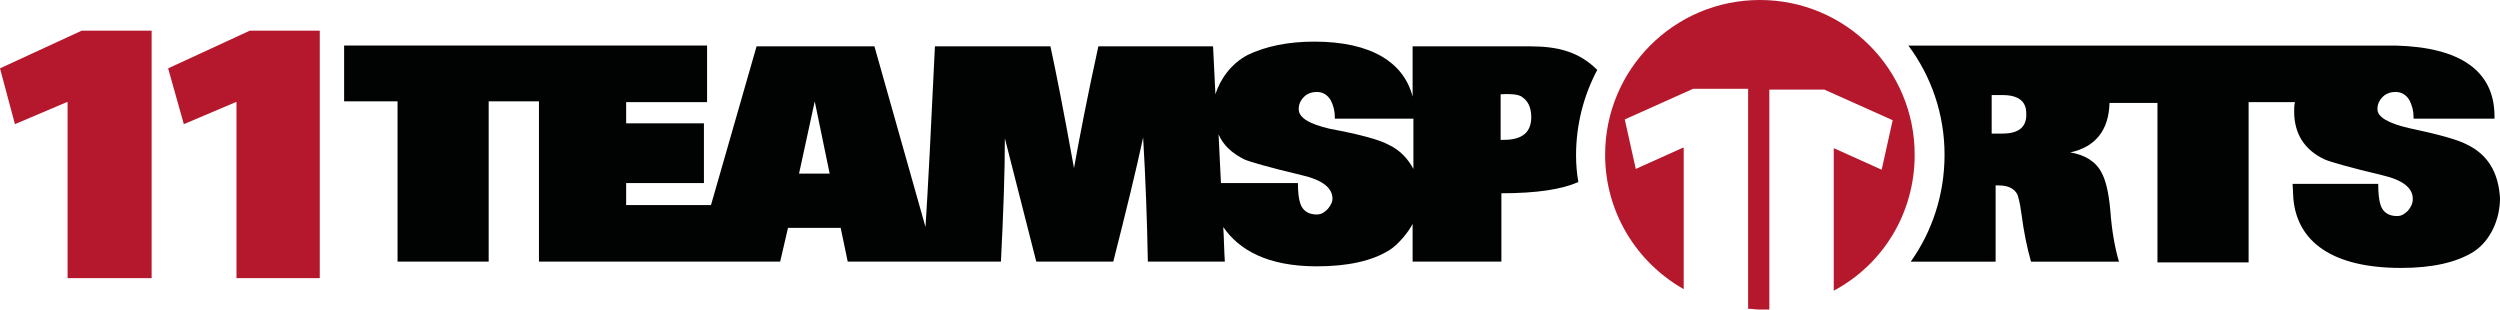
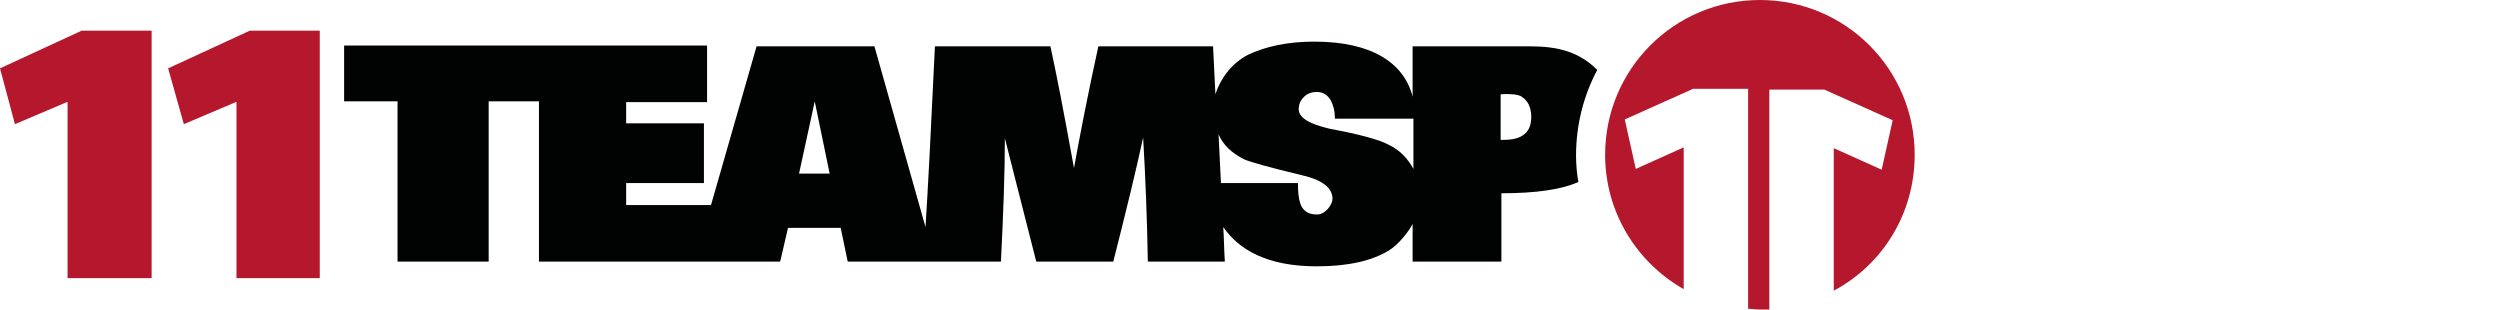
<svg xmlns="http://www.w3.org/2000/svg" version="1.1" id="Ebene_1" x="0px" y="0px" width="170px" height="21.049px" viewBox="515.375 303.475 170 21.049" enable-background="new 515.375 303.475 170 21.049" xml:space="preserve">
  <g>
-     <path fill="#010202" d="M683.131,313.306c-0.588-0.321-1.923-0.695-3.953-1.122c-1.389-0.321-2.137-0.748-2.137-1.282   c0-0.321,0.106-0.588,0.374-0.855c0.213-0.213,0.534-0.32,0.854-0.32c0.428,0,0.748,0.213,0.962,0.587   c0.16,0.321,0.267,0.695,0.267,1.122v0.107h5.503v-0.16c0-3.099-2.351-4.702-6.731-4.809h-4.809h-28.315   c1.55,2.083,2.458,4.648,2.458,7.426c0,2.725-0.855,5.235-2.298,7.266h5.771v-5.182h0.213c0.642,0,1.069,0.213,1.282,0.641   c0.161,0.534,0.214,0.962,0.268,1.336c0.16,1.229,0.374,2.244,0.642,3.205h5.983c-0.268-0.908-0.481-2.03-0.588-3.473   c-0.106-1.229-0.32-2.083-0.588-2.564c-0.374-0.748-1.122-1.229-2.137-1.389c1.71-0.374,2.618-1.496,2.671-3.366h3.259v10.845   h6.198V310.42h3.151c-0.053,0.214-0.053,0.427-0.053,0.641c0,1.496,0.694,2.618,2.083,3.259c0.374,0.161,1.656,0.534,3.9,1.068   c1.389,0.321,2.083,0.855,2.083,1.604c0,0.32-0.106,0.534-0.32,0.801c-0.214,0.214-0.427,0.374-0.748,0.374   c-0.587,0-0.961-0.267-1.122-0.748c-0.106-0.32-0.16-0.801-0.16-1.442h-5.823l0.054,1.016c0.267,2.938,2.671,4.701,7.319,4.701   c2.137,0,3.793-0.374,4.969-1.122c1.122-0.748,1.763-2.19,1.763-3.633C685.269,315.229,684.573,314,683.131,313.306z    M651.557,312.558h-0.748v-2.618h0.748c1.068,0,1.603,0.428,1.603,1.229C653.213,312.077,652.679,312.558,651.557,312.558z" />
    <path fill="#010202" d="M538.775,306.574v3.793h3.633v10.898h6.197v-10.898h3.419v10.898h16.402l0.534-2.297h3.58l0.48,2.297   h10.418c0.161-3.205,0.267-5.983,0.267-8.388l2.137,8.388h5.236c0.854-3.365,1.549-6.197,2.03-8.441   c0.16,2.725,0.267,5.502,0.32,8.441h5.236c-0.054-0.801-0.054-1.549-0.107-2.351c1.068,1.55,2.992,2.671,6.357,2.671   c2.137,0,3.793-0.373,4.969-1.121c0.588-0.374,1.282-1.229,1.549-1.764v2.564h6.037v-4.647c2.404,0,4.114-0.268,5.183-0.748h0.054   c-0.107-0.588-0.16-1.229-0.16-1.817c0-2.137,0.534-4.114,1.442-5.823c-1.229-1.229-2.672-1.603-4.541-1.603h-8.015v3.419   c-0.587-2.297-2.777-3.74-6.678-3.74c-1.816,0-3.313,0.321-4.541,0.908c-1.122,0.588-1.87,1.656-2.19,2.671   c-0.054-1.229-0.107-2.297-0.16-3.259h-7.8c-0.748,3.419-1.282,6.197-1.656,8.281c-0.694-3.847-1.229-6.571-1.603-8.281h-7.854   c-0.267,5.716-0.48,9.777-0.641,12.288l-3.473-12.288h-8.014l-3.099,10.792h-5.77v-1.495h5.289v-4.061h-5.289v-1.442h5.503v-3.847   H538.775z M569.709,315.282l1.068-4.915l1.015,4.915H569.709z M605.664,317.687c-0.214,0.214-0.428,0.374-0.748,0.374   c-0.588,0-0.962-0.268-1.122-0.748c-0.106-0.32-0.16-0.748-0.16-1.389h-5.235c-0.054-1.176-0.107-2.298-0.161-3.313   c0.321,0.748,0.909,1.282,1.763,1.709c0.374,0.161,1.656,0.534,3.9,1.068c1.389,0.321,2.083,0.855,2.083,1.604   C605.984,317.205,605.878,317.419,605.664,317.687z M611.487,314.962c-0.374-0.695-0.908-1.282-1.709-1.656   c-0.588-0.321-1.924-0.695-3.954-1.069c-1.389-0.32-2.137-0.748-2.137-1.335c0-0.321,0.106-0.588,0.374-0.855   c0.214-0.213,0.534-0.32,0.854-0.32c0.428,0,0.748,0.213,0.962,0.587c0.16,0.321,0.267,0.695,0.267,1.122v0.107h5.343V314.962   L611.487,314.962z M617.632,312.985h-0.214v-3.099c0.908-0.053,1.336,0.053,1.496,0.214c0.32,0.213,0.587,0.641,0.587,1.335   C619.501,312.451,618.914,312.985,617.632,312.985z" />
    <path fill="#B5182C" d="M645.573,314c0-5.823-4.702-10.525-10.525-10.525s-10.524,4.702-10.524,10.525   c0,3.9,2.137,7.319,5.343,9.136v-9.617h-0.054l-3.205,1.443l-0.748-3.366l4.647-2.083h3.74v14.959c0.267,0,0.534,0.053,0.801,0.053   c0.214,0,0.428,0,0.642,0v-14.958h3.739l4.648,2.083l-0.748,3.365l-3.205-1.442h-0.054v9.669   C643.383,321.479,645.573,318.007,645.573,314" />
    <g>
      <polygon fill="#B5182C" points="526.808,308.123 532.364,305.559 537.119,305.559 537.119,322.388 531.456,322.388     531.456,310.42 531.403,310.42 527.876,311.917   " />
      <polygon fill="#B5182C" points="515.375,308.123 520.931,305.559 525.686,305.559 525.686,322.388 519.97,322.388 519.97,310.42     519.916,310.42 516.39,311.917   " />
    </g>
  </g>
</svg>